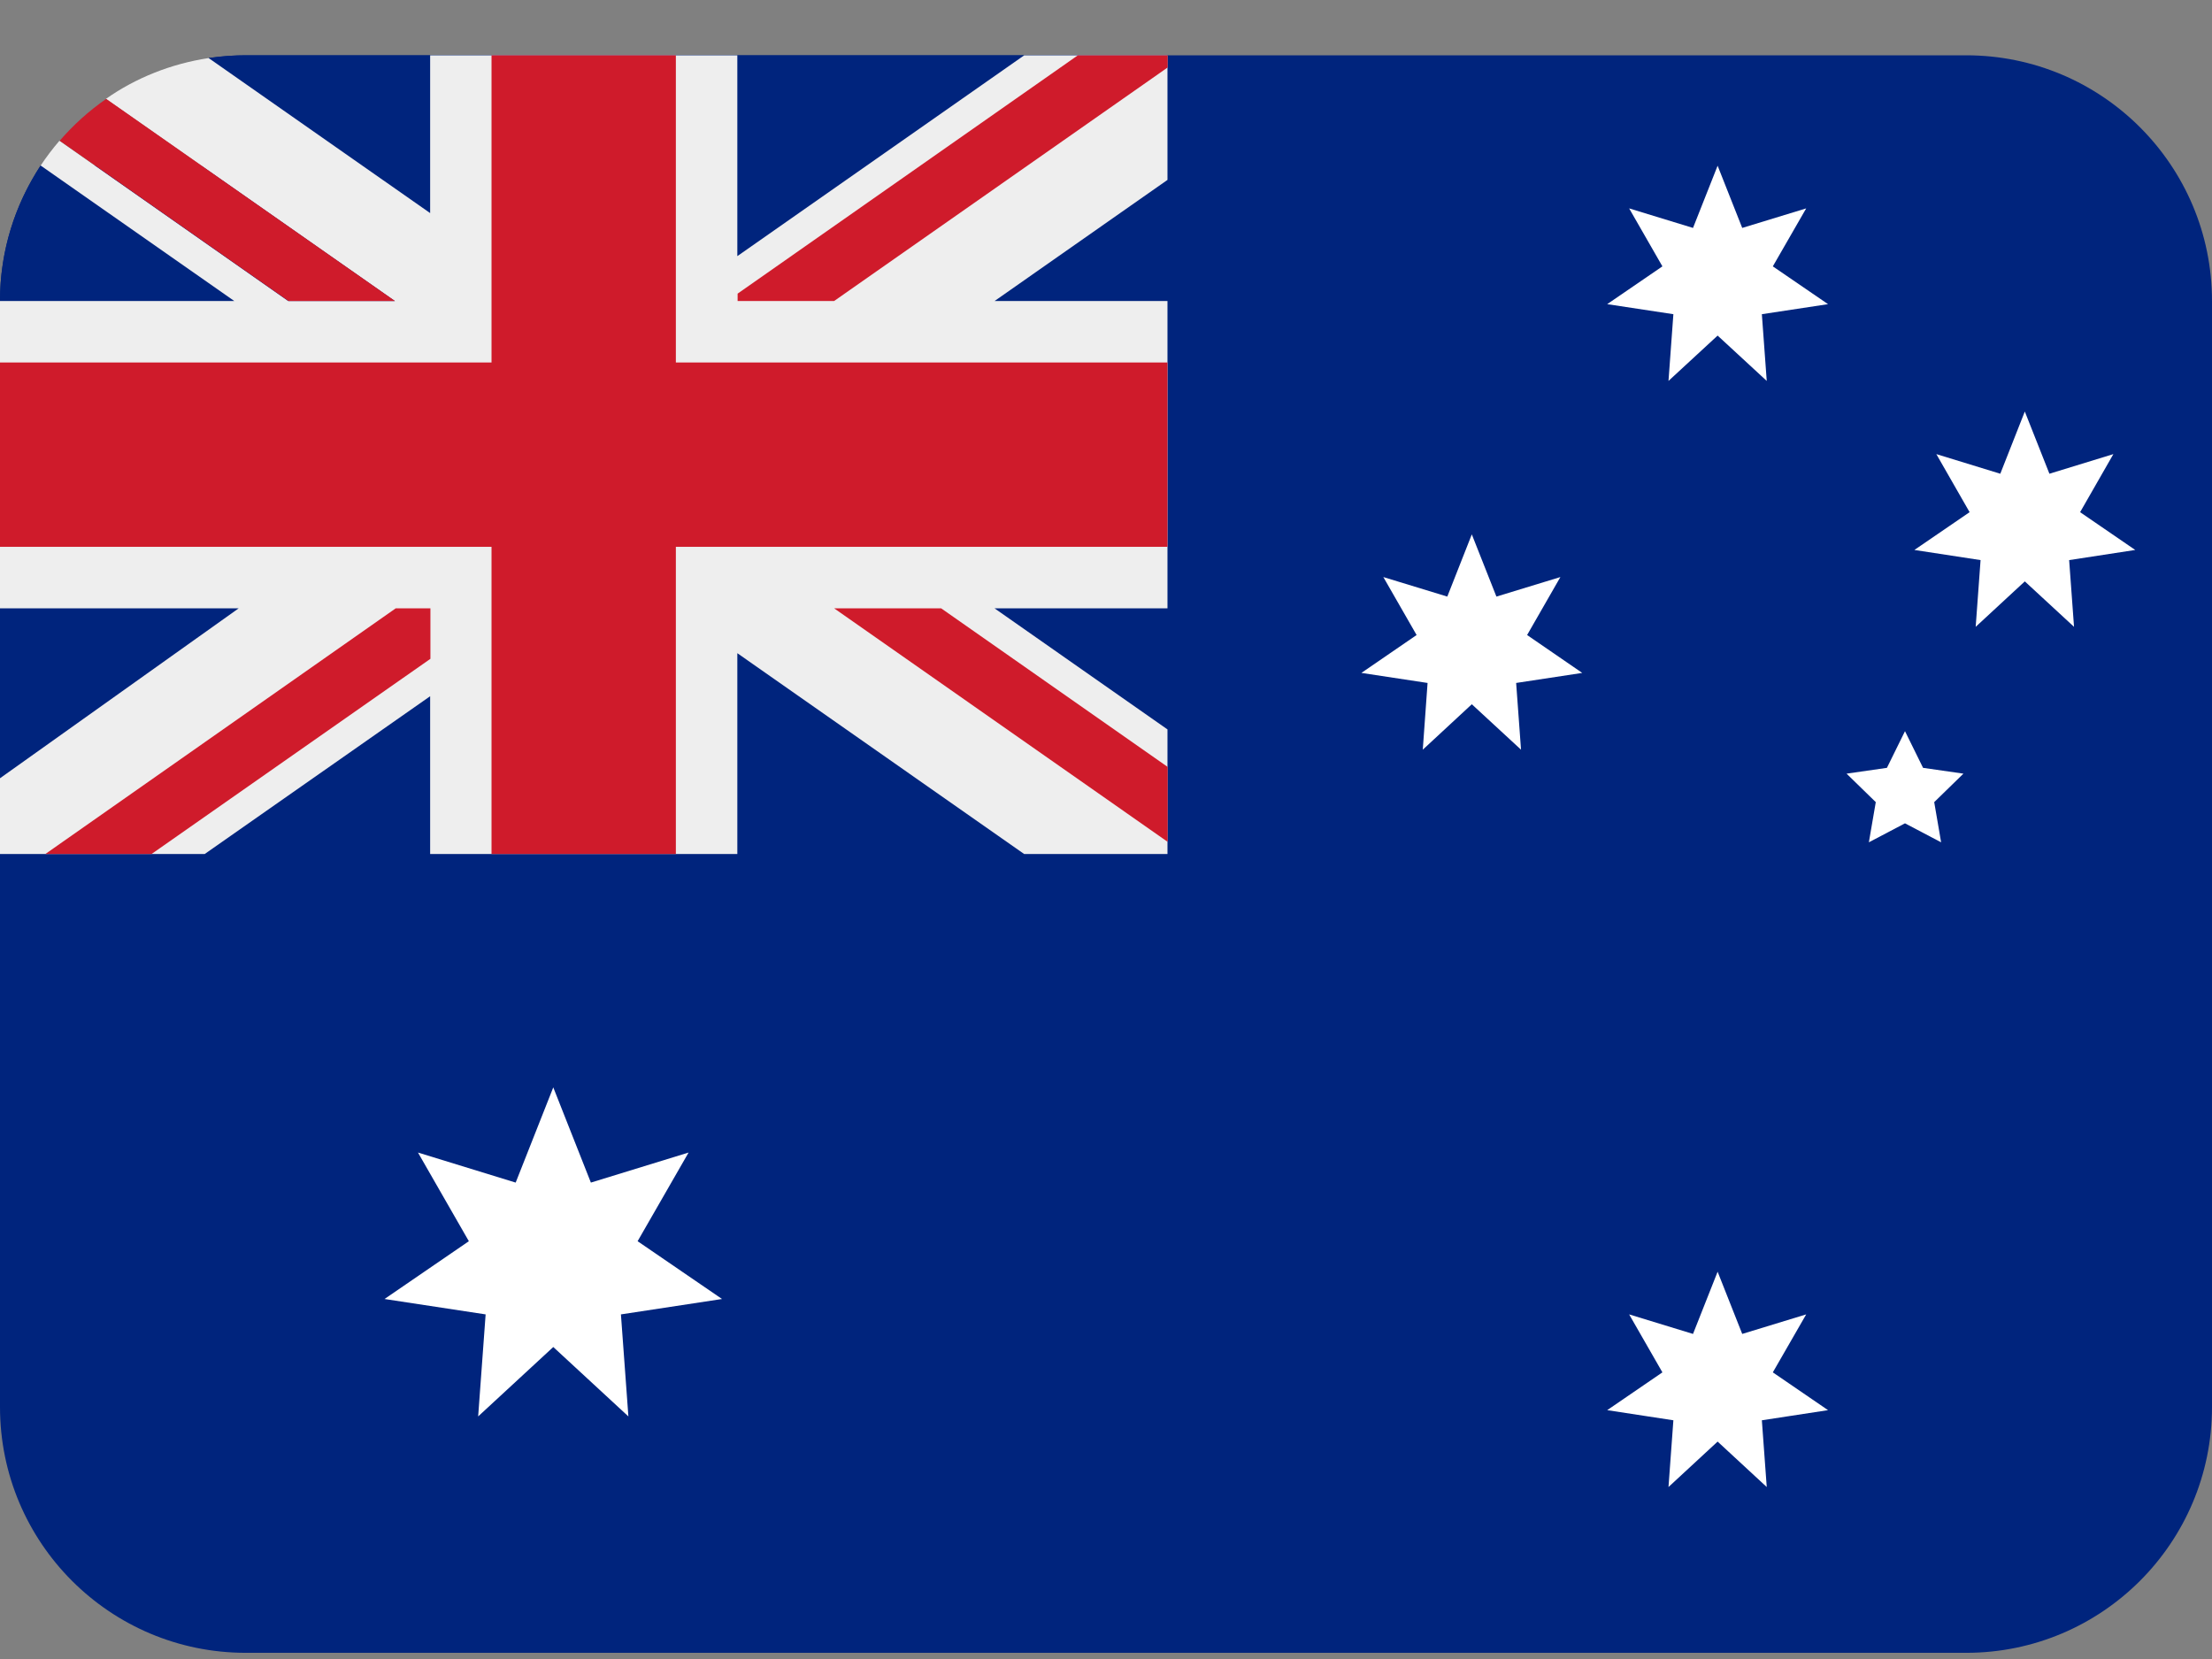
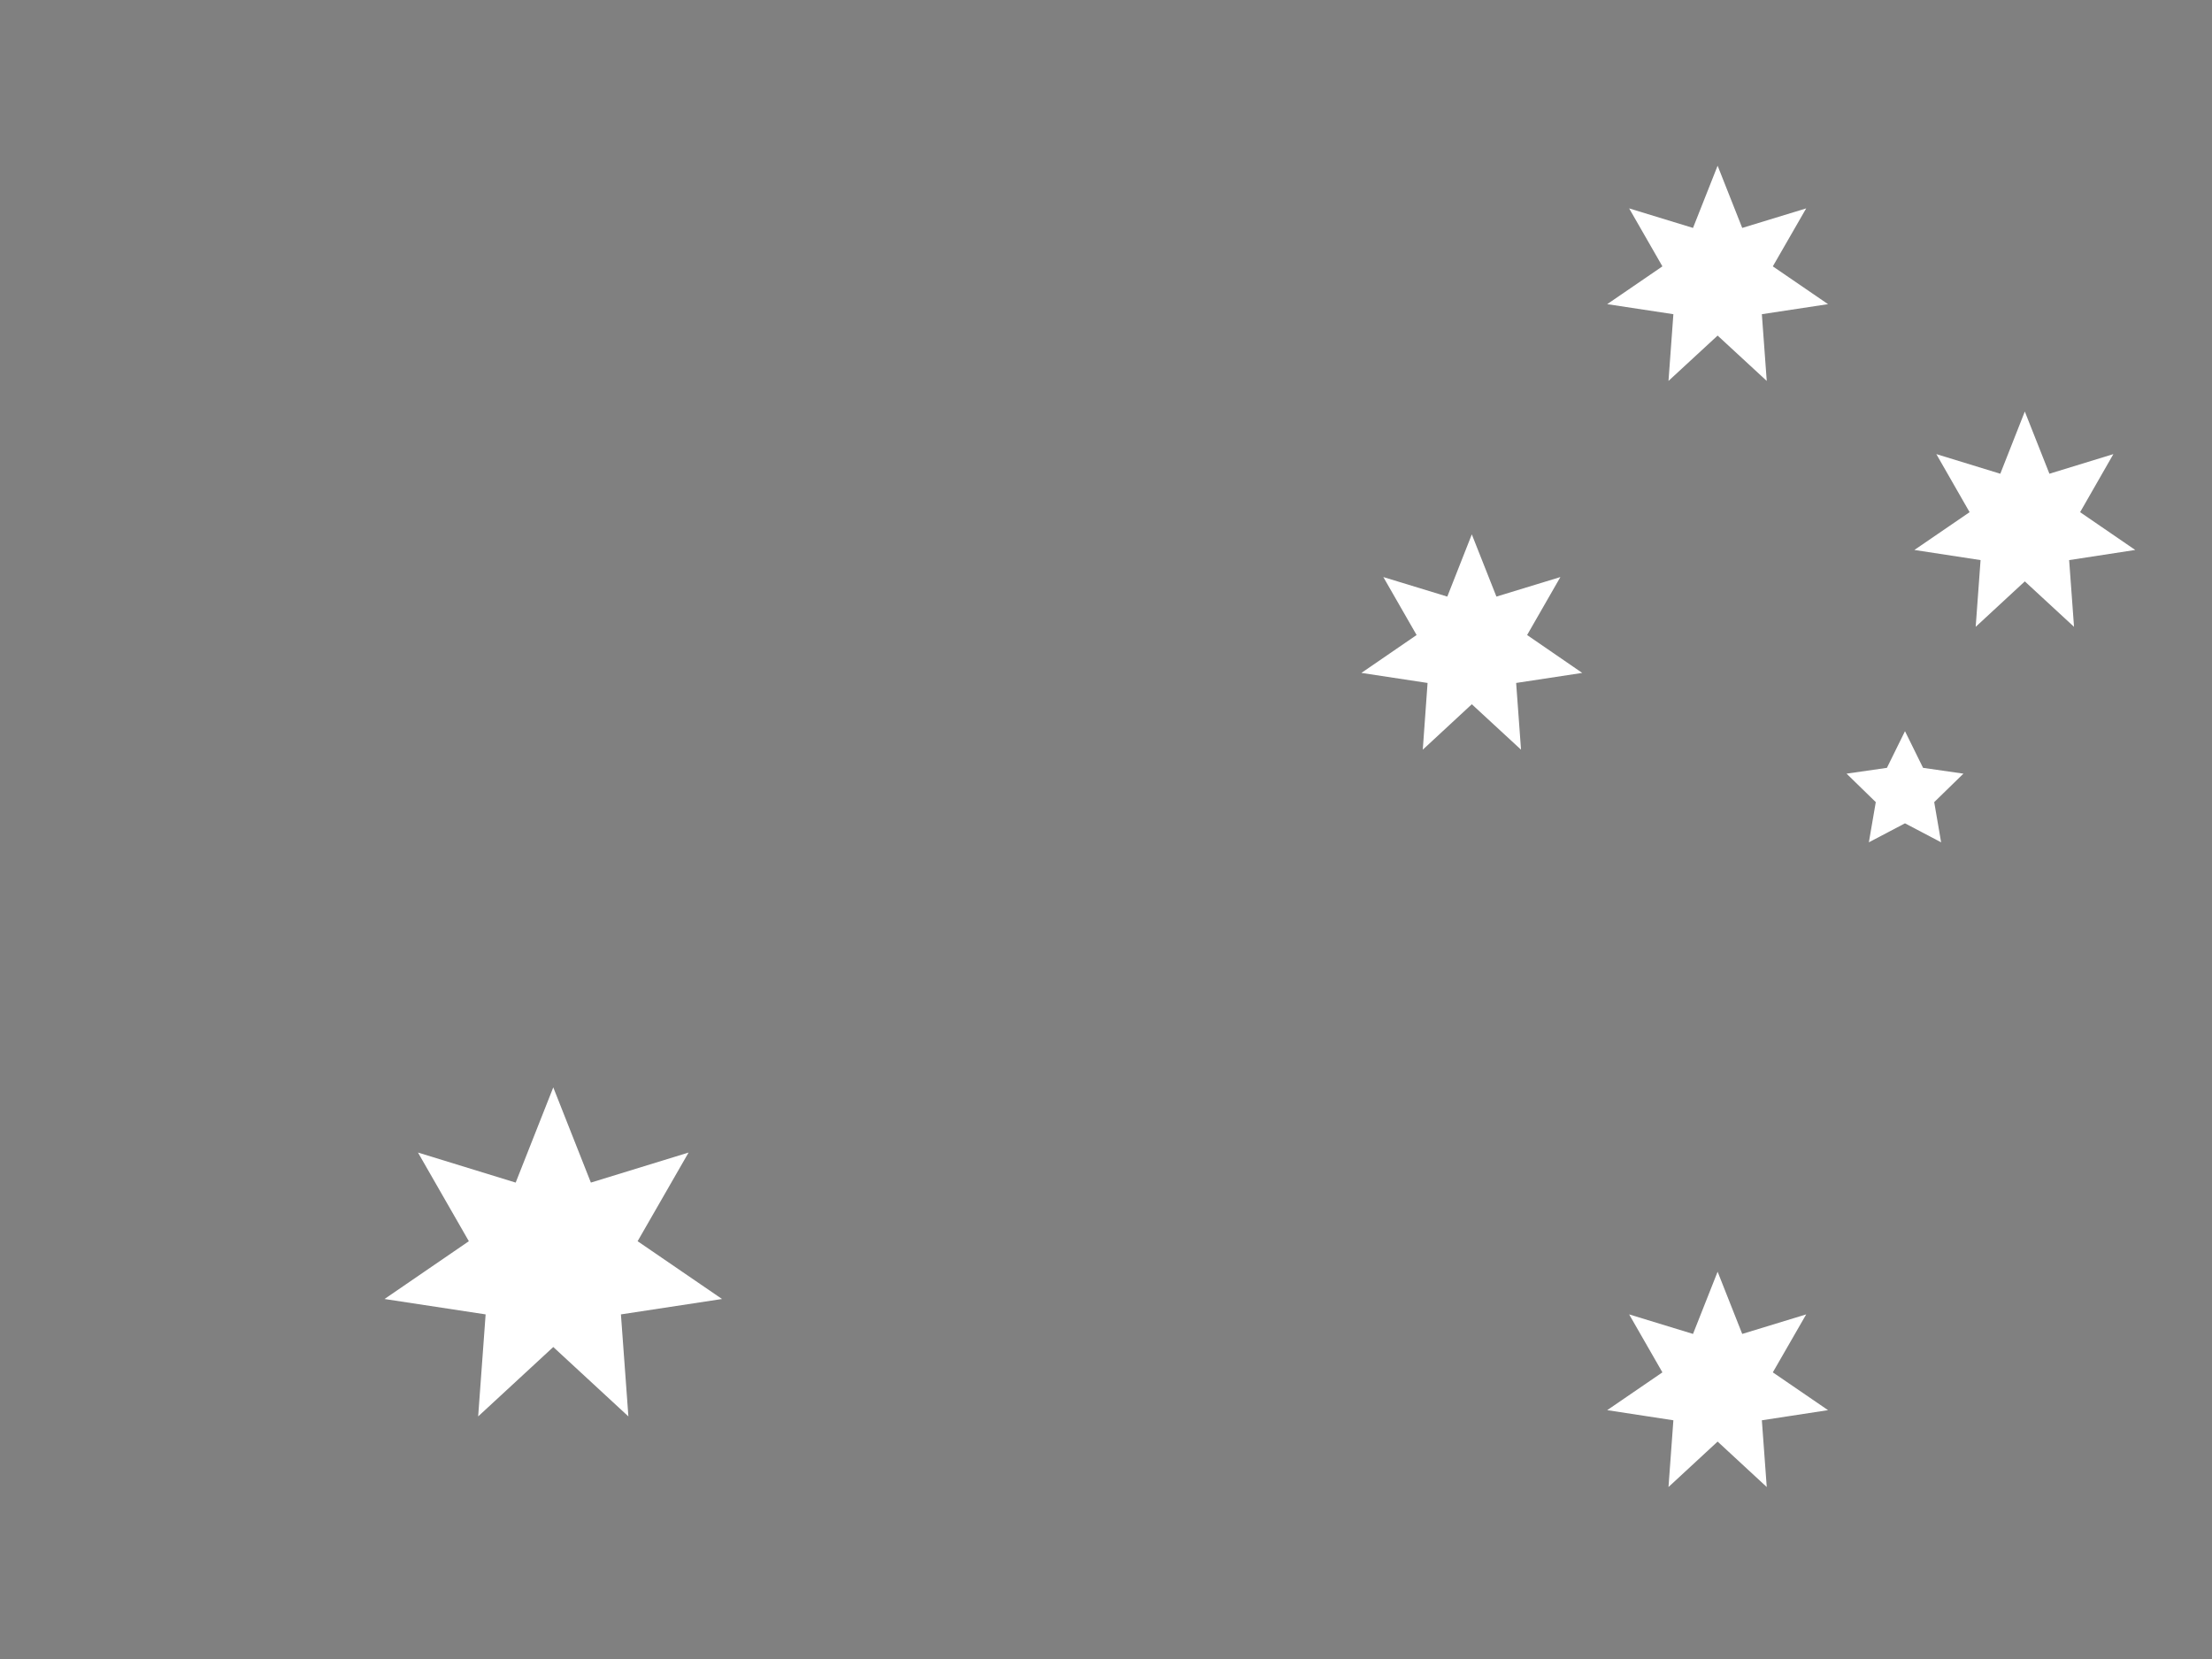
<svg xmlns="http://www.w3.org/2000/svg" width="24" height="18" viewBox="0 0 24 18" fill="none">
  <rect x="0" y="0" width="24" height="18" fill="#808080" stroke="none" />
-   <path d="M21.333 0.6H2.667C2.53 0.6 2.395 0.61 2.264 0.63L2.261 1.799L0.441 1.796C0.163 2.218 0 2.723 0 3.266V15.266C0 16.739 1.194 17.933 2.667 17.933H21.333C22.806 17.933 24 16.739 24 15.266V3.266C24 1.794 22.806 0.6 21.333 0.6Z" fill="#00247D" />
  <path d="M6.003 14.615L5.188 15.368L5.269 14.261L4.172 14.094L5.087 13.467L4.535 12.505L5.595 12.831L6.003 11.798L6.411 12.831L7.471 12.505L6.918 13.467L7.834 14.094L6.737 14.261L6.818 15.368L6.003 14.615ZM18.636 3.641L18.103 4.133L18.156 3.409L17.438 3.3L18.037 2.89L17.676 2.261L18.369 2.473L18.636 1.798L18.903 2.473L19.597 2.261L19.235 2.89L19.834 3.3L19.116 3.409L19.169 4.133L18.636 3.641ZM15.969 7.641L15.437 8.134L15.489 7.41L14.771 7.301L15.37 6.89L15.009 6.261L15.703 6.473L15.969 5.798L16.236 6.473L16.93 6.261L16.569 6.89L17.167 7.301L16.45 7.41L16.503 8.134L15.969 7.641ZM21.969 6.308L21.436 6.801L21.489 6.077L20.771 5.967L21.37 5.557L21.009 4.927L21.703 5.14L21.969 4.465L22.236 5.14L22.93 4.927L22.569 5.557L23.167 5.967L22.45 6.077L22.503 6.801L21.969 6.308ZM18.636 15.641L18.103 16.134L18.156 15.41L17.438 15.3L18.037 14.89L17.676 14.261L18.369 14.473L18.636 13.798L18.903 14.473L19.597 14.261L19.235 14.89L19.834 15.3L19.116 15.41L19.169 16.134L18.636 15.641ZM20.669 7.933L20.865 8.331L21.303 8.394L20.986 8.703L21.061 9.139L20.669 8.933L20.277 9.139L20.352 8.703L20.035 8.394L20.473 8.331L20.669 7.933Z" fill="white" />
-   <path d="M12.667 9.266V0.6H2.667C2.453 0.6 2.264 0.63 2.264 0.63L2.261 1.799L0.441 1.796C0.441 1.796 0.413 1.836 0.357 1.933C0.13 2.326 0 2.781 0 3.266V9.266H12.667Z" fill="#00247D" />
-   <path d="M12.667 0.6H11.113L8 2.779V0.6H4.667V2.312L2.264 0.63C1.855 0.692 1.471 0.846 1.149 1.073L4.284 3.266H3.127L0.645 1.527C0.571 1.613 0.504 1.702 0.441 1.796L2.542 3.266H0V6.6H2.59L0 8.444V9.266H2.221L4.667 7.554V9.266H8V7.087L11.112 9.266H12.667V7.914L10.79 6.6H12.667V3.266H10.791L12.667 1.952V0.6Z" fill="#EEEEEE" />
-   <path d="M7.333 0.6H5.333V3.933H0V5.933H5.333V9.266H7.333V5.933H12.667V3.933H7.333V0.6Z" fill="#CF1B2B" />
-   <path d="M12.669 0.6H11.695L8.003 3.186V3.266H9.05L12.669 0.732V0.6ZM1.152 1.073C0.965 1.203 0.796 1.355 0.648 1.527L3.13 3.266H4.286L1.152 1.073ZM4.294 6.6L0.492 9.266H1.644L4.67 7.148V6.6H4.294ZM12.669 9.134V8.321L10.211 6.6H9.05L12.669 9.134Z" fill="#CF1B2B" />
</svg>